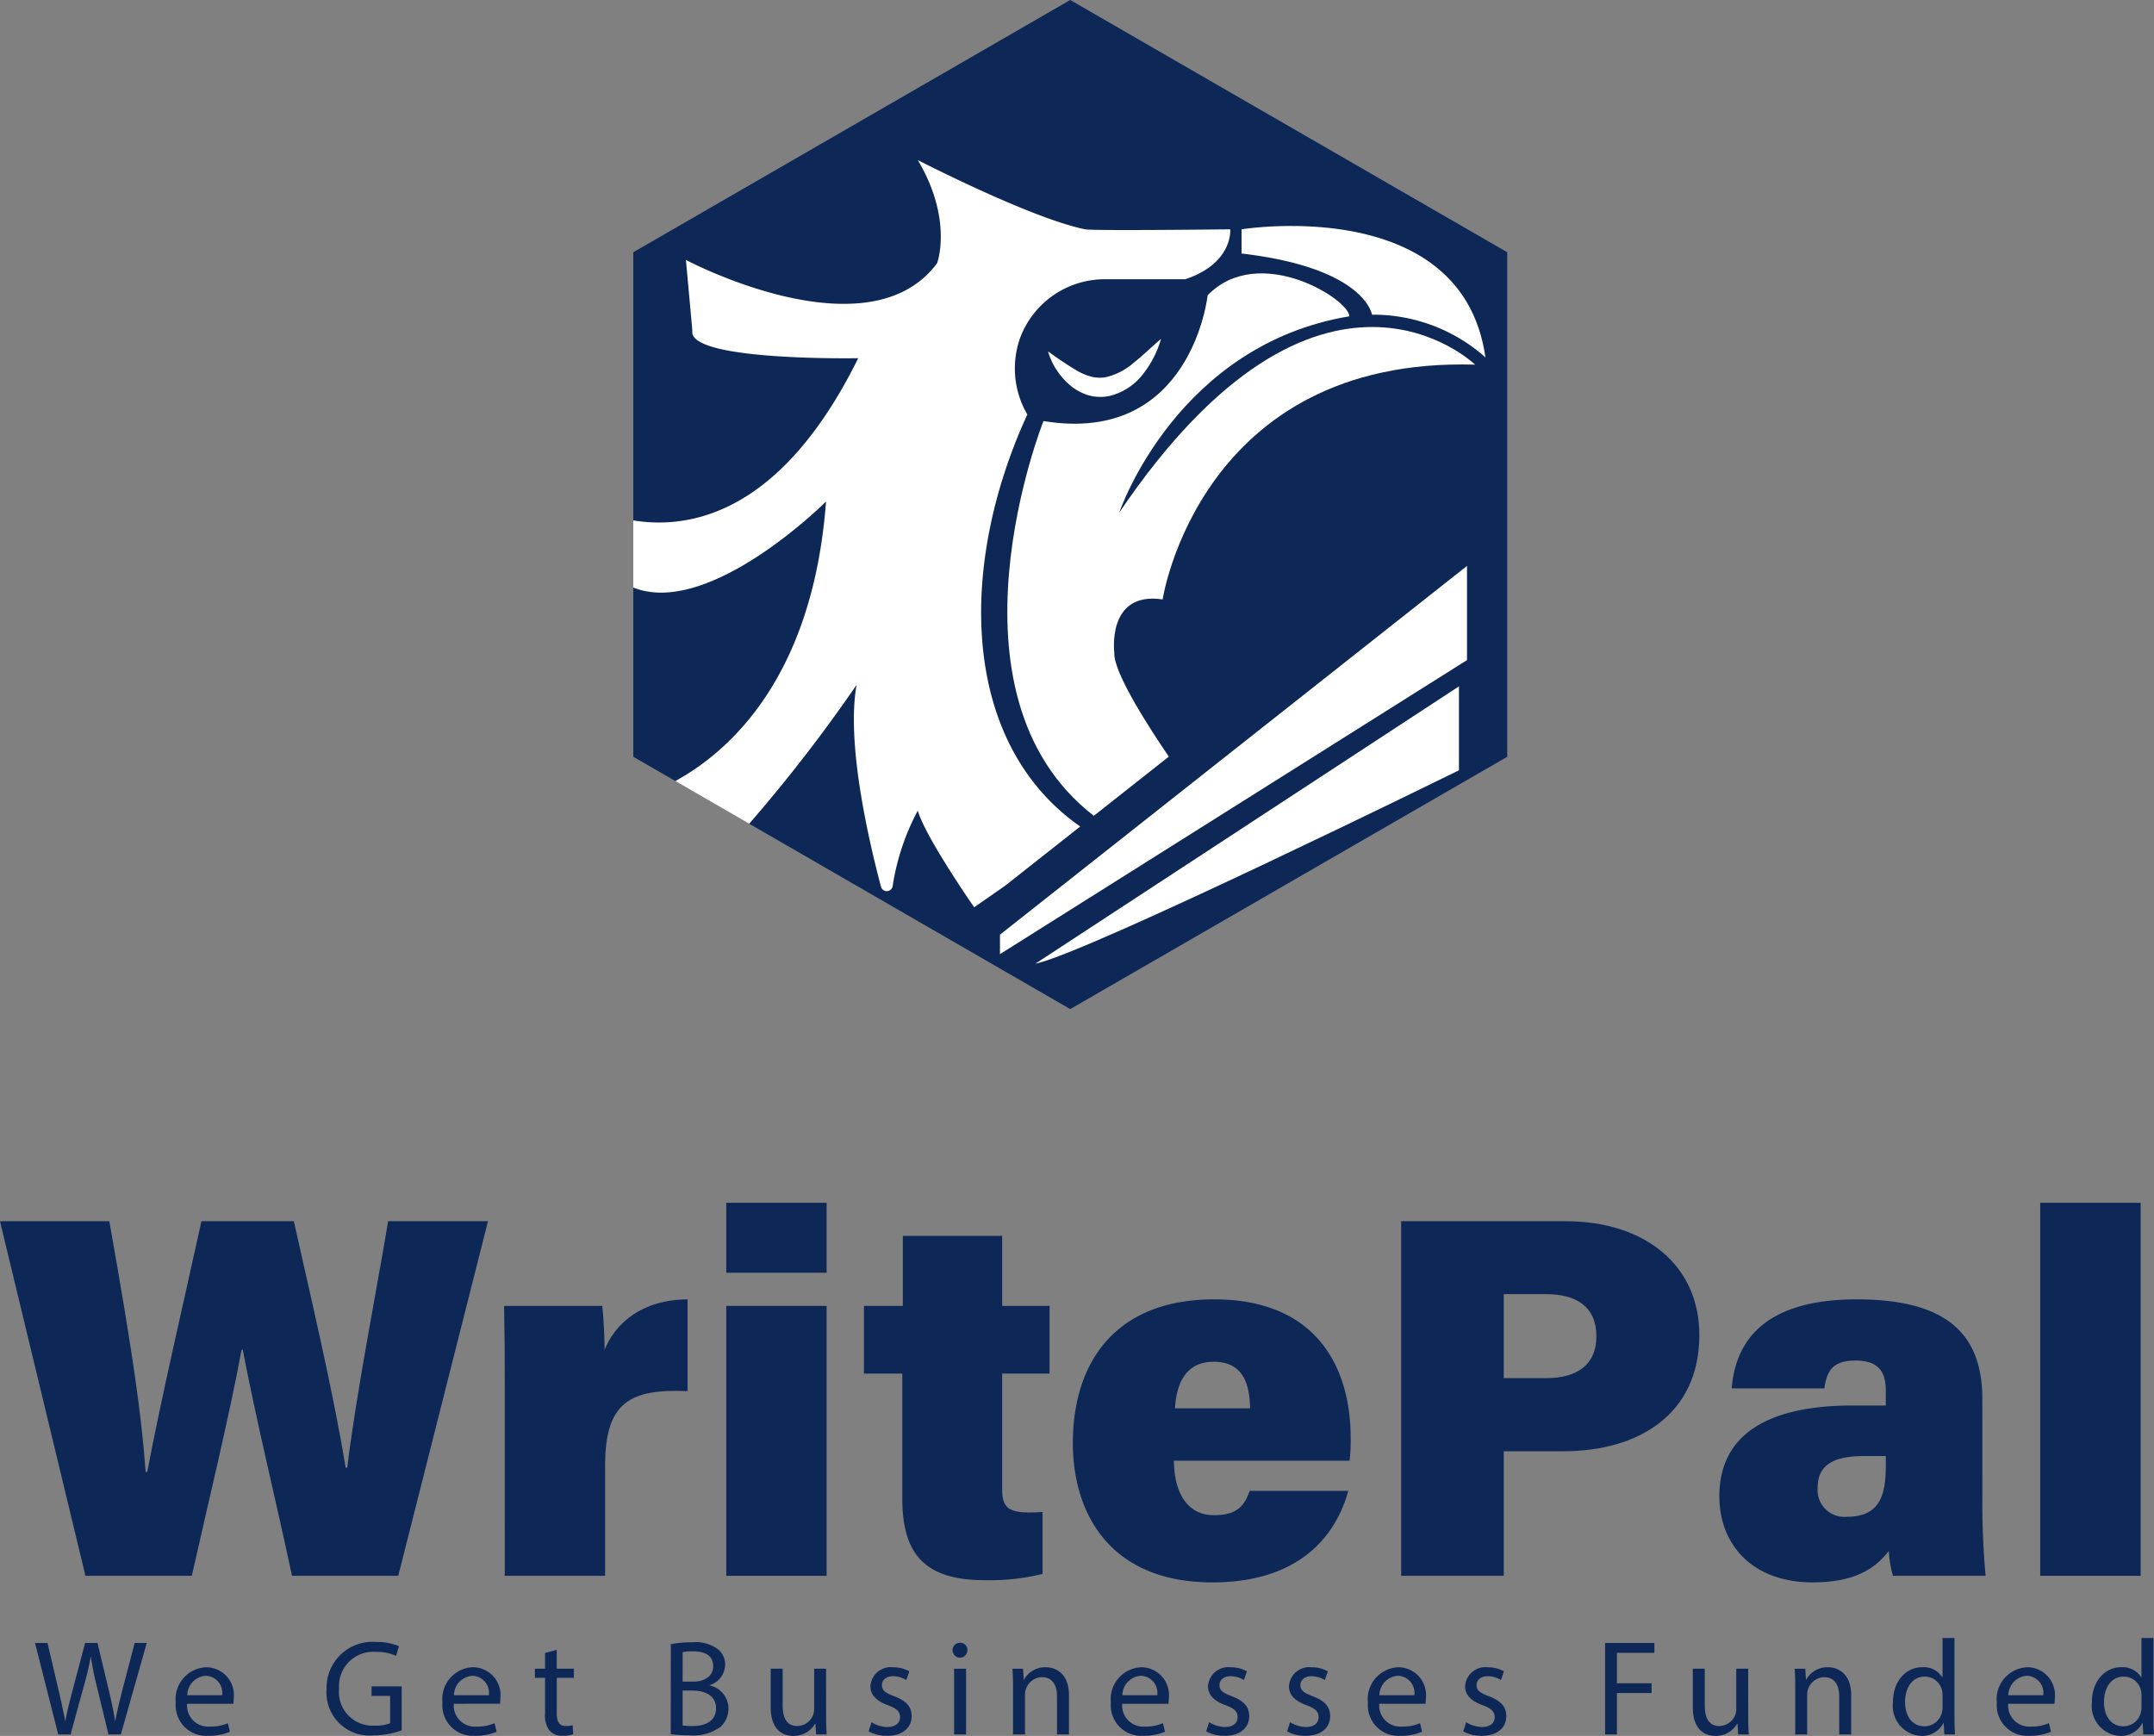
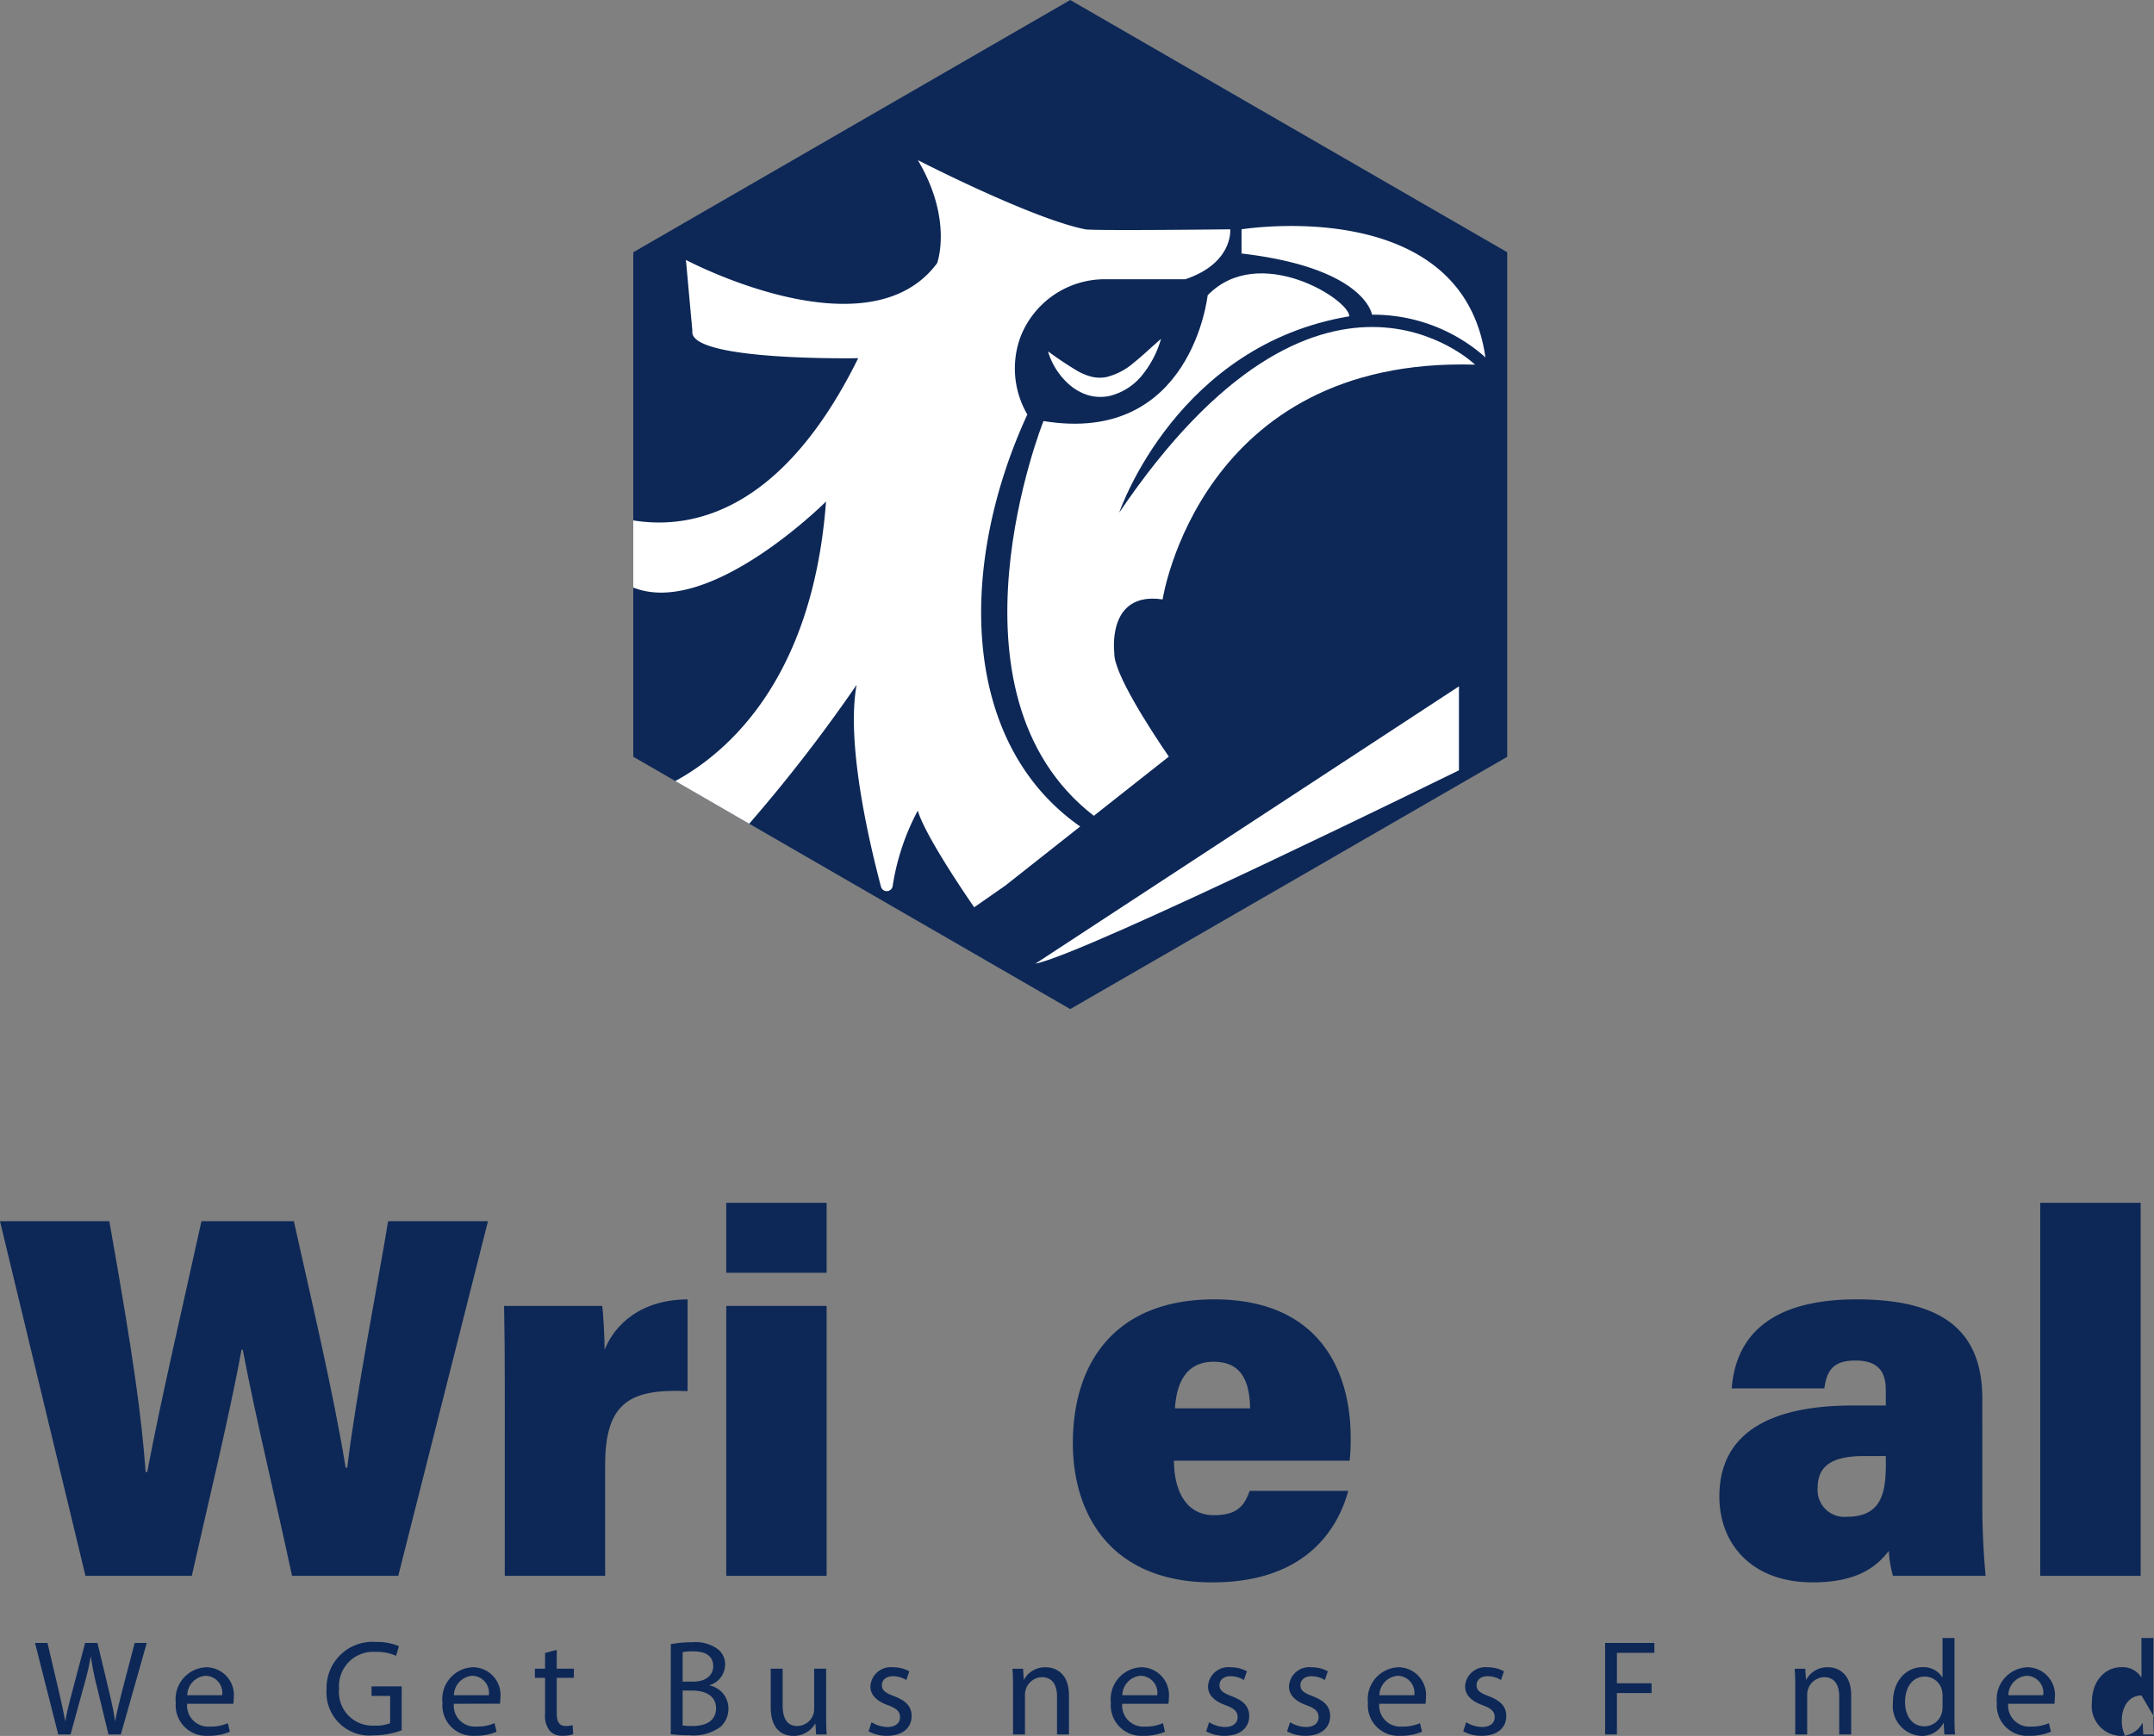
<svg xmlns="http://www.w3.org/2000/svg" width="180.272" height="145.294" viewBox="0 0 180.272 145.294">
  <rect x="0" y="0" width="180.272" height="145.294" fill="#808080" stroke="none" />
  <g id="Group_451" data-name="Group 451" transform="translate(-811.999 -1578)">
    <g id="Group_451-2" data-name="Group 451" transform="translate(-138.727 81.742)">
      <path id="Path_956" data-name="Path 956" d="M160.812,69.134l-7.153-29.681h9.151c2.009,11.33,2.692,16.275,3.039,20.99h.134C167.205,54,169,46.4,170.518,39.453h7.735c1.329,6,3.3,14.254,4.334,20.63h.134c.734-6.156,2.682-16.061,3.42-20.63H194.5l-7.509,29.681H178.1c-1.312-6.16-3.033-13.164-4.123-18.928h-.1c-1.03,5.61-2.883,13.2-4.165,18.928Z" transform="translate(797.066 1559.017)" fill="#0d2857" />
      <path id="Path_957" data-name="Path 957" d="M235.027,59.094c0-2.162-.016-4.475-.059-6.486h8.213c.1.7.2,2.68.2,3.671.872-2.169,3.064-4.189,6.945-4.219v7.681c-4.755-.2-6.9.882-6.9,6.177V75.2h-8.4Z" transform="translate(757.945 1552.951)" fill="#0d2857" />
      <path id="Path_958" data-name="Path 958" d="M270.8,36.485h8.4V42.34h-8.4Zm0,8.629h8.4V67.706h-8.4Z" transform="translate(740.707 1560.445)" fill="#0d2857" />
-       <path id="Path_959" data-name="Path 959" d="M293.018,47.685h3.256V41.829h8.312v5.856h3.964v5.665h-3.964v9.694c0,1.4.442,1.928,2.206,1.928.316,0,.725,0,1.172-.043v5.189a18.527,18.527,0,0,1-4.9.522c-5.341,0-6.838-2.608-6.838-6.876V53.351h-3.21Z" transform="translate(730.014 1557.874)" fill="#0d2857" />
      <path id="Path_960" data-name="Path 960" d="M335.175,65.567c0,2.277.874,4.558,3.35,4.558,1.992,0,2.563-.847,2.987-2.034h8.252c-.821,3-3.383,7.658-11.381,7.658-8.53,0-11.669-5.746-11.669-11.651,0-6.808,3.6-12.037,11.825-12.037,8.754,0,11.426,5.925,11.426,11.564a16.226,16.226,0,0,1-.086,1.942Zm6.371-4.384c-.028-2.113-.632-3.9-3.038-3.9-2.243,0-3.109,1.654-3.249,3.9Z" transform="translate(713.801 1552.951)" fill="#0d2857" />
-       <path id="Path_961" data-name="Path 961" d="M379.674,39.453h13.755c6.694,0,11.2,3.726,11.2,9.521,0,6.669-5.118,9.736-11.4,9.736H388.26V69.134h-8.586Zm8.586,13.135h3.546c2.458,0,4.206-1.024,4.206-3.5,0-2.537-1.761-3.529-4.183-3.529H388.26Z" transform="translate(688.318 1559.017)" fill="#0d2857" />
      <path id="Path_962" data-name="Path 962" d="M453.01,68.5a66.573,66.573,0,0,0,.271,6.7h-7.754a9.646,9.646,0,0,1-.347-2.086c-1.076,1.4-2.738,2.634-6.375,2.634-5.067,0-7.806-3.184-7.806-7.2,0-5.31,4.259-7.605,11.158-7.605h2.772V59.689c0-1.448-.515-2.509-2.541-2.509-1.9,0-2.4.872-2.6,2.331h-7.756c.3-3.772,2.537-7.478,10.568-7.45,7.407.028,10.407,2.883,10.407,8.331Zm-8.079-3.324h-1.86c-2.9,0-3.848,1.014-3.848,2.681a2.246,2.246,0,0,0,2.459,2.4c2.848,0,3.249-1.952,3.249-4.38Z" transform="translate(663.623 1552.951)" fill="#0d2857" />
      <rect id="Rectangle_402" data-name="Rectangle 402" width="8.403" height="31.221" transform="translate(1121.477 1596.93)" fill="#0d2857" />
      <path id="Path_963" data-name="Path 963" d="M161.251,115.143l-1.943-7.659h1.045l.909,3.875c.227.955.432,1.909.568,2.648h.023c.125-.761.363-1.671.625-2.659l1.023-3.863h1.034l.932,3.886c.216.909.421,1.818.534,2.625h.023c.159-.841.375-1.693.614-2.648l1.011-3.863h1.011l-2.17,7.659h-1.034l-.966-3.988a23.039,23.039,0,0,1-.5-2.5h-.023a23.862,23.862,0,0,1-.591,2.5l-1.091,3.988Z" transform="translate(794.348 1526.284)" fill="#0d2857" />
      <path id="Path_964" data-name="Path 964" d="M182.956,114.461a1.762,1.762,0,0,0,1.886,1.909,3.613,3.613,0,0,0,1.523-.284l.17.716a4.457,4.457,0,0,1-1.829.341,2.554,2.554,0,0,1-2.7-2.773,2.67,2.67,0,0,1,2.579-2.966,2.329,2.329,0,0,1,2.273,2.591,3.781,3.781,0,0,1-.034.466Zm2.932-.716a1.424,1.424,0,0,0-1.386-1.625,1.658,1.658,0,0,0-1.534,1.625Z" transform="translate(783.43 1524.398)" fill="#0d2857" />
      <path id="Path_965" data-name="Path 965" d="M212.621,114.728a7.131,7.131,0,0,1-2.352.42,3.6,3.6,0,0,1-3.932-3.863,3.841,3.841,0,0,1,4.148-3.955,4.742,4.742,0,0,1,1.909.352l-.239.807a3.972,3.972,0,0,0-1.693-.329,2.865,2.865,0,0,0-3.079,3.079,2.807,2.807,0,0,0,2.954,3.091,3.217,3.217,0,0,0,1.318-.2v-2.283H210.1v-.8h2.523Z" transform="translate(771.721 1526.357)" fill="#0d2857" />
      <path id="Path_966" data-name="Path 966" d="M225.976,114.461a1.762,1.762,0,0,0,1.886,1.909,3.613,3.613,0,0,0,1.523-.284l.17.716a4.457,4.457,0,0,1-1.829.341,2.554,2.554,0,0,1-2.7-2.773A2.67,2.67,0,0,1,227.6,111.4a2.329,2.329,0,0,1,2.273,2.591,3.778,3.778,0,0,1-.034.466Zm2.931-.716a1.424,1.424,0,0,0-1.386-1.625,1.658,1.658,0,0,0-1.534,1.625Z" transform="translate(762.73 1524.398)" fill="#0d2857" />
      <path id="Path_967" data-name="Path 967" d="M241.767,108.6v1.579H243.2v.762h-1.432v2.966c0,.681.193,1.068.75,1.068a2.242,2.242,0,0,0,.58-.068l.046.75a2.451,2.451,0,0,1-.886.136,1.387,1.387,0,0,1-1.08-.42,2.04,2.04,0,0,1-.387-1.432v-3h-.852v-.762h.852v-1.317Z" transform="translate(755.553 1525.746)" fill="#0d2857" />
      <path id="Path_968" data-name="Path 968" d="M261.864,107.534a9.557,9.557,0,0,1,1.807-.159,3.163,3.163,0,0,1,2.1.557,1.6,1.6,0,0,1,.637,1.352,1.818,1.818,0,0,1-1.3,1.682v.023a1.973,1.973,0,0,1,1.579,1.92,2.065,2.065,0,0,1-.648,1.534,3.848,3.848,0,0,1-2.648.716,11.516,11.516,0,0,1-1.534-.091Zm.989,3.136h.9c1.045,0,1.659-.546,1.659-1.284,0-.9-.682-1.25-1.682-1.25a4.217,4.217,0,0,0-.875.068Zm0,3.67a5.257,5.257,0,0,0,.829.046c1.023,0,1.966-.375,1.966-1.489,0-1.045-.9-1.477-1.977-1.477h-.818Z" transform="translate(745.004 1526.336)" fill="#0d2857" />
      <path id="Path_969" data-name="Path 969" d="M282.622,115.644c0,.568.011,1.068.046,1.5h-.887l-.057-.9H281.7a2.07,2.07,0,0,1-1.818,1.023c-.863,0-1.9-.477-1.9-2.409v-3.216h1v3.046c0,1.045.318,1.75,1.227,1.75a1.446,1.446,0,0,0,1.318-.909,1.469,1.469,0,0,0,.091-.512v-3.375h1Z" transform="translate(737.246 1524.282)" fill="#0d2857" />
      <path id="Path_970" data-name="Path 970" d="M294.007,116.007a2.619,2.619,0,0,0,1.318.4c.727,0,1.068-.363,1.068-.818,0-.477-.284-.739-1.023-1.011-.988-.353-1.454-.9-1.454-1.557a1.7,1.7,0,0,1,1.9-1.613,2.749,2.749,0,0,1,1.353.34l-.25.727a2.14,2.14,0,0,0-1.125-.318c-.591,0-.92.341-.92.75,0,.454.329.658,1.046.931.954.364,1.443.841,1.443,1.659,0,.966-.75,1.648-2.057,1.648a3.144,3.144,0,0,1-1.546-.375Z" transform="translate(729.658 1524.397)" fill="#0d2857" />
-       <path id="Path_971" data-name="Path 971" d="M308.555,108.087a.619.619,0,0,1-1.238,0,.609.609,0,0,1,.625-.625.593.593,0,0,1,.614.625m-1.113,1.545h1v5.5h-1Z" transform="translate(723.133 1526.294)" fill="#0d2857" />
      <path id="Path_972" data-name="Path 972" d="M317.022,113.018c0-.568-.011-1.034-.046-1.489h.887l.057.91h.023a2.021,2.021,0,0,1,1.818-1.034c.761,0,1.943.454,1.943,2.341v3.284h-1v-3.17c0-.887-.33-1.625-1.273-1.625a1.467,1.467,0,0,0-1.409,1.489v3.307h-1Z" transform="translate(718.486 1524.397)" fill="#0d2857" />
      <path id="Path_973" data-name="Path 973" d="M333.791,114.461a1.762,1.762,0,0,0,1.886,1.909,3.613,3.613,0,0,0,1.523-.284l.17.716a4.457,4.457,0,0,1-1.829.341,2.554,2.554,0,0,1-2.7-2.773,2.67,2.67,0,0,1,2.579-2.966,2.33,2.33,0,0,1,2.273,2.591,3.765,3.765,0,0,1-.034.466Zm2.931-.716a1.424,1.424,0,0,0-1.386-1.625,1.658,1.658,0,0,0-1.534,1.625Z" transform="translate(710.855 1524.398)" fill="#0d2857" />
      <path id="Path_974" data-name="Path 974" d="M348.462,116.007a2.617,2.617,0,0,0,1.318.4c.727,0,1.068-.363,1.068-.818,0-.477-.284-.739-1.023-1.011-.988-.353-1.454-.9-1.454-1.557a1.7,1.7,0,0,1,1.9-1.613,2.749,2.749,0,0,1,1.353.34l-.25.727a2.14,2.14,0,0,0-1.125-.318c-.591,0-.92.341-.92.75,0,.454.329.658,1.045.931.954.364,1.443.841,1.443,1.659,0,.966-.75,1.648-2.057,1.648a3.143,3.143,0,0,1-1.546-.375Z" transform="translate(703.457 1524.397)" fill="#0d2857" />
      <path id="Path_975" data-name="Path 975" d="M361.518,116.007a2.617,2.617,0,0,0,1.318.4c.727,0,1.068-.363,1.068-.818,0-.477-.284-.739-1.023-1.011-.988-.353-1.455-.9-1.455-1.557a1.7,1.7,0,0,1,1.9-1.613,2.751,2.751,0,0,1,1.353.34l-.25.727a2.143,2.143,0,0,0-1.125-.318c-.591,0-.921.341-.921.75,0,.454.329.658,1.046.931.954.364,1.443.841,1.443,1.659,0,.966-.751,1.648-2.057,1.648a3.145,3.145,0,0,1-1.546-.375Z" transform="translate(697.176 1524.397)" fill="#0d2857" />
      <path id="Path_976" data-name="Path 976" d="M375.256,114.461a1.762,1.762,0,0,0,1.886,1.909,3.613,3.613,0,0,0,1.523-.284l.17.716a4.459,4.459,0,0,1-1.829.341,2.554,2.554,0,0,1-2.7-2.773,2.67,2.67,0,0,1,2.579-2.966,2.329,2.329,0,0,1,2.273,2.591,3.778,3.778,0,0,1-.034.466Zm2.931-.716a1.424,1.424,0,0,0-1.386-1.625,1.658,1.658,0,0,0-1.534,1.625Z" transform="translate(690.904 1524.398)" fill="#0d2857" />
      <path id="Path_977" data-name="Path 977" d="M389.928,116.007a2.618,2.618,0,0,0,1.318.4c.727,0,1.068-.363,1.068-.818,0-.477-.284-.739-1.023-1.011-.988-.353-1.454-.9-1.454-1.557a1.7,1.7,0,0,1,1.9-1.613,2.749,2.749,0,0,1,1.353.34l-.25.727a2.14,2.14,0,0,0-1.125-.318c-.591,0-.92.341-.92.75,0,.454.329.658,1.045.931.954.364,1.443.841,1.443,1.659,0,.966-.75,1.648-2.057,1.648a3.143,3.143,0,0,1-1.546-.375Z" transform="translate(683.506 1524.397)" fill="#0d2857" />
      <path id="Path_978" data-name="Path 978" d="M412.568,107.484h4.125v.829h-3.136v2.546h2.9v.818h-2.9v3.466h-.989Z" transform="translate(672.492 1526.284)" fill="#0d2857" />
-       <path id="Path_979" data-name="Path 979" d="M431.355,115.644c0,.568.011,1.068.046,1.5h-.887l-.057-.9h-.023a2.07,2.07,0,0,1-1.818,1.023c-.863,0-1.9-.477-1.9-2.409v-3.216h1v3.046c0,1.045.318,1.75,1.227,1.75a1.447,1.447,0,0,0,1.318-.909,1.469,1.469,0,0,0,.091-.512v-3.375h1Z" transform="translate(665.684 1524.282)" fill="#0d2857" />
      <path id="Path_980" data-name="Path 980" d="M443.193,113.018c0-.568-.011-1.034-.046-1.489h.887l.057.91h.023a2.021,2.021,0,0,1,1.818-1.034c.761,0,1.943.454,1.943,2.341v3.284h-1v-3.17c0-.887-.33-1.625-1.273-1.625a1.467,1.467,0,0,0-1.409,1.489v3.307h-1Z" transform="translate(657.779 1524.397)" fill="#0d2857" />
      <path id="Path_981" data-name="Path 981" d="M464.153,106.694v6.648c0,.489.011,1.045.046,1.42h-.9l-.046-.954h-.023a2.034,2.034,0,0,1-1.875,1.079,2.507,2.507,0,0,1-2.352-2.8c-.011-1.829,1.125-2.954,2.466-2.954a1.839,1.839,0,0,1,1.659.841h.023v-3.285Zm-1,4.807a1.749,1.749,0,0,0-.046-.42,1.47,1.47,0,0,0-1.443-1.159c-1.034,0-1.648.909-1.648,2.125,0,1.114.546,2.034,1.625,2.034a1.5,1.5,0,0,0,1.466-1.193,1.738,1.738,0,0,0,.046-.432Z" transform="translate(650.148 1526.664)" fill="#0d2857" />
      <path id="Path_982" data-name="Path 982" d="M476.7,114.461a1.762,1.762,0,0,0,1.886,1.909,3.613,3.613,0,0,0,1.523-.284l.17.716a4.457,4.457,0,0,1-1.829.341,2.554,2.554,0,0,1-2.7-2.773,2.67,2.67,0,0,1,2.579-2.966,2.33,2.33,0,0,1,2.273,2.591,3.764,3.764,0,0,1-.034.466Zm2.932-.716a1.424,1.424,0,0,0-1.386-1.625,1.658,1.658,0,0,0-1.534,1.625Z" transform="translate(642.096 1524.398)" fill="#0d2857" />
-       <path id="Path_983" data-name="Path 983" d="M496.244,106.694v6.648c0,.489.011,1.045.046,1.42h-.9l-.046-.954h-.023a2.034,2.034,0,0,1-1.875,1.079,2.507,2.507,0,0,1-2.352-2.8c-.011-1.829,1.125-2.954,2.466-2.954a1.839,1.839,0,0,1,1.659.841h.023v-3.285Zm-1,4.807a1.749,1.749,0,0,0-.046-.42,1.47,1.47,0,0,0-1.443-1.159c-1.034,0-1.648.909-1.648,2.125,0,1.114.546,2.034,1.625,2.034a1.5,1.5,0,0,0,1.466-1.193,1.738,1.738,0,0,0,.046-.432Z" transform="translate(634.707 1526.664)" fill="#0d2857" />
+       <path id="Path_983" data-name="Path 983" d="M496.244,106.694v6.648c0,.489.011,1.045.046,1.42h-.9l-.046-.954h-.023a2.034,2.034,0,0,1-1.875,1.079,2.507,2.507,0,0,1-2.352-2.8c-.011-1.829,1.125-2.954,2.466-2.954a1.839,1.839,0,0,1,1.659.841h.023v-3.285Zm-1,4.807c-1.034,0-1.648.909-1.648,2.125,0,1.114.546,2.034,1.625,2.034a1.5,1.5,0,0,0,1.466-1.193,1.738,1.738,0,0,0,.046-.432Z" transform="translate(634.707 1526.664)" fill="#0d2857" />
    </g>
    <g id="Group_452" data-name="Group 452" transform="translate(-6)">
      <path id="Path_984" data-name="Path 984" d="M73.142,21.112V63.341L36.568,84.458,9.7,68.944,3.518,65.37,0,63.341V21.112L36.568,0Z" transform="translate(871 1578)" fill="#0d2857" />
      <path id="Path_985" data-name="Path 985" d="M46.188,35.8H39.526a7.565,7.565,0,0,0-7.139,4.877,7.644,7.644,0,0,0,.591,6.444c-5.837,12.686-5.6,27.483,4.426,34.483l-6.273,4.95-2.6,1.811s-4.047-5.8-4.722-8.089a19.728,19.728,0,0,0-2.1,6.3.5.5,0,0,1-.981.062c-1.11-4.2-2.9-12.115-2.039-16.888A129.665,129.665,0,0,1,9.7,81.373L3.518,77.8c4.374-2.387,11.5-8.519,12.613-23.395,0,0-9.744,9.744-16.131,7.2V55.985c4.81.783,12.421-.607,18.824-13.578,0,0-14.284.27-13.879-2.293l-.54-5.93s15.228,8.089,21.024.27c0,0,1.349-3.637-1.614-8.623.291.145,9.578,4.908,14.014,5.79.674.135,12.131,0,12.131,0s.27,2.833-3.772,4.182" transform="translate(871 1565.572)" fill="#fff" />
      <path id="Path_986" data-name="Path 986" d="M118.526,47.464l-.15-.145a14.122,14.122,0,0,0-9.339-3.44h-.005s-.54-3.907-10.917-5.121V36.734s18.476-3.009,20.411,10.73" transform="translate(823.791 1560.46)" fill="#fff" />
      <path id="Path_987" data-name="Path 987" d="M99.482,51.739c-23.052-.674-26.15,19.649-26.15,19.649-4.716-.7-4.042,4.472-4.042,4.472-.1,1.64,3.04,6.46,4.561,8.686L67.573,89.5c-13.288-10.294-4.213-33.04-4.213-33.04C75.761,58.495,77.1,45.933,77.1,45.933c4.264-4.394,11.823.305,11.861,1.759C74.64,50.084,69.846,63.7,69.7,64.124,86.547,39.209,99.482,51.739,99.482,51.739" transform="translate(841.969 1556.781)" fill="#fff" />
-       <path id="Path_988" data-name="Path 988" d="M98.234,91.29,59.147,122.155v1.628L98.234,99.173Z" transform="translate(842.541 1534.076)" fill="#fff" />
      <path id="Path_989" data-name="Path 989" d="M64.862,133.93l35.448-23.211v7.026S69.04,133.121,64.862,133.93" transform="translate(839.791 1524.727)" fill="#fff" />
      <path id="Path_990" data-name="Path 990" d="M66.941,55.73a29.586,29.586,0,0,0,2.489,1.653,4.947,4.947,0,0,0,1.189.465,2.969,2.969,0,0,0,1.15.016,5.435,5.435,0,0,0,2.306-1.2c.758-.6,1.477-1.307,2.288-2a8.419,8.419,0,0,1-1.43,2.847,5.055,5.055,0,0,1-2.848,1.922,3.671,3.671,0,0,1-1.877-.074,4.4,4.4,0,0,1-1.539-.884,6.008,6.008,0,0,1-1.753-2.723Z" transform="translate(838.803 1551.7)" fill="#fff" />
    </g>
  </g>
</svg>